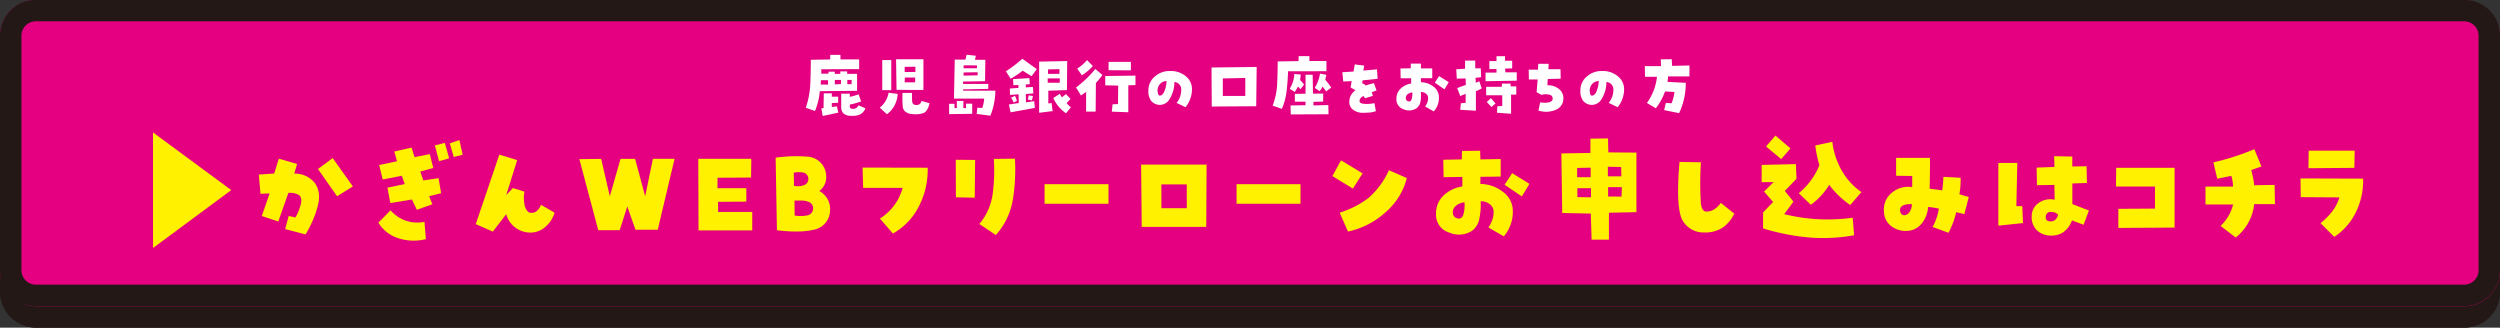
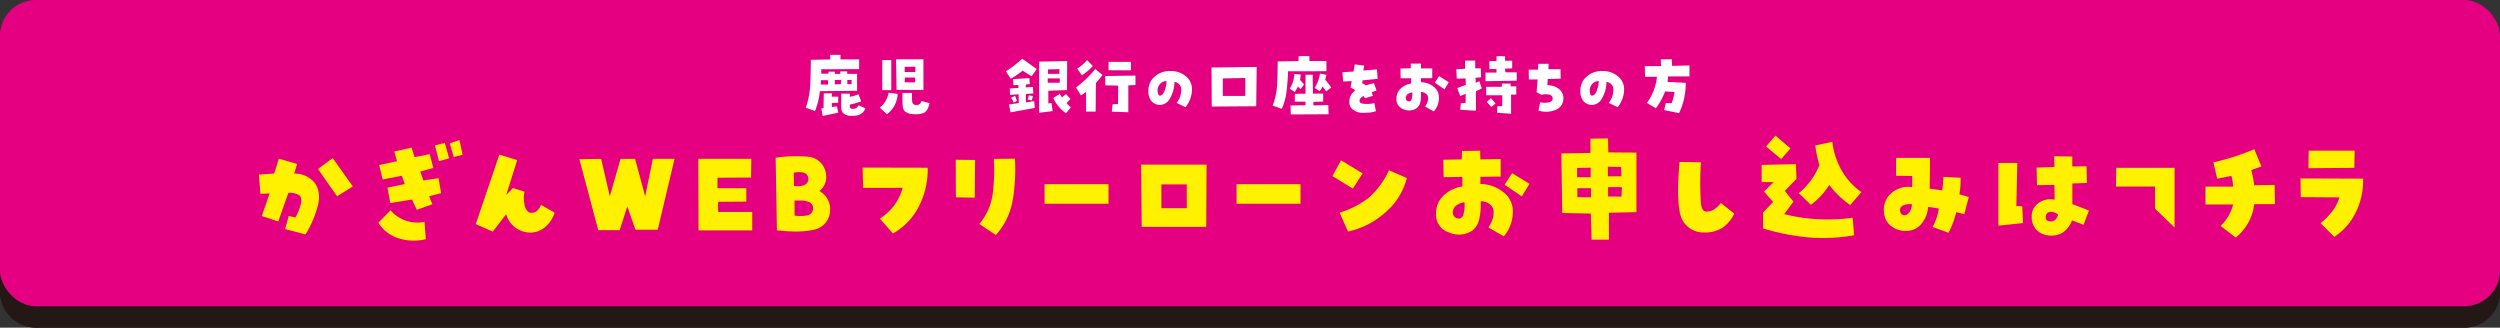
<svg xmlns="http://www.w3.org/2000/svg" id="レイヤー_1" data-name="レイヤー 1" viewBox="0 0 700 91.75">
  <rect x="0" y="0" width="700" height="91.75" fill="#333333" stroke="none" />
  <defs>
    <style>.cls-1{fill:#231815;}.cls-2{fill:#e40080;}.cls-3{fill:#fff;}.cls-4{fill:#fff100;}</style>
  </defs>
  <title>btn_info</title>
  <rect class="cls-1" y="6" width="700" height="85.75" rx="10" />
  <path class="cls-1" d="M860.25,66a4.05,4.05,0,0,1,4,4v65.75a4.05,4.05,0,0,1-4,4h-680a4.05,4.05,0,0,1-4-4V70a4.05,4.05,0,0,1,4-4h680m0-6h-680a10,10,0,0,0-10,10v65.75a10,10,0,0,0,10,10h680a10,10,0,0,0,10-10V70a10,10,0,0,0-10-10Z" transform="translate(-170.25 -54.04)" />
  <rect class="cls-2" width="700" height="85.75" rx="10" />
-   <path class="cls-1" d="M860.25,60a4.05,4.05,0,0,1,4,4v65.75a4.05,4.05,0,0,1-4,4h-680a4.05,4.05,0,0,1-4-4V64a4.05,4.05,0,0,1,4-4h680m0-6h-680a10,10,0,0,0-10,10v65.75a10,10,0,0,0,10,10h680a10,10,0,0,0,10-10V64a10,10,0,0,0-10-10Z" transform="translate(-170.25 -54.04)" />
  <path class="cls-3" d="M400.21,73.44q0,.61,0,1.23l2,0,.05-.57,1.73,0,0,.63,1.54,0,0-.7,1.93,0v.7h2.77v4.73l-10.43.11a19,19,0,0,1-1.35,5.55l-2.58-.91a23.64,23.64,0,0,0,1.26-6.66q.15-3.4.15-6.77l5.43-.09V69.4l2.87,0,0,1.28,5.23,0v2.71Zm1.89,4.29,0-1.23h-2c0,.39,0,.79-.07,1.2Zm1.06,2.45,0,.93,1.78,0v1.7l-1.78.1V84l1.43-.18.39,1.76-4.38.94-.37-2.13.61-.11.07-4.1Zm2.53-2.58.07-1.17H404l0,1.23ZM410,84.28a1.74,1.74,0,0,0,.63-.76l1.92.83A2.9,2.9,0,0,1,411,86.1a4.87,4.87,0,0,1-2.43.36,3,3,0,0,1-2.24-.75,2.46,2.46,0,0,1-.54-1.44c0-.6,0-1.94,0-4l2.41,0c0,.33,0,.63,0,.89a15,15,0,0,0,2.45-.72l.72,2a23.31,23.31,0,0,1-3.17.89,2.4,2.4,0,0,0,.06.83c.05.2.29.32.72.35A1.64,1.64,0,0,0,410,84.28Zm-1.28-7.85H407.5v1.19h1.17Z" transform="translate(-170.25 -54.04)" />
  <path class="cls-3" d="M416.58,84.19A6.71,6.71,0,0,0,419.05,80l2.54.33a7.43,7.43,0,0,1-3,5.7Zm.7-4.92V70.85h2.53v8.42Zm4-.07-.13-8.56h7.66v8.59Zm7.64,6.45A6.18,6.18,0,0,1,426,86a3.63,3.63,0,0,1-2.44-.84,2.33,2.33,0,0,1-.56-1.55c-.07-.75-.09-1.93-.07-3.55h2.69c-.05,1.78,0,2.77.26,3a1,1,0,0,0,.84.37,1.9,1.9,0,0,0,.87-.13,1.39,1.39,0,0,0,.65-1l2.28.63C430.21,84.37,429.68,85.28,428.93,85.65Zm-5.36-12.89,0,1.44h3V72.72Zm0,4.34,2.93,0,0-1.35h-2.89Z" transform="translate(-170.25 -54.04)" />
-   <path class="cls-3" d="M436,86l0-2.9h1.51l0,1.21.65,0,0-2H440v2l.74,0V83.07h1.73v2.84Zm3.95-6.57,9,0a19.36,19.36,0,0,1-1.39,7l-3.84-.49.17-1.74,1.39.06a9.2,9.2,0,0,0,.54-2.62l-8.46,0,.22-10.91,3,0,.32-1.37,2.58.29-.23,1.13h2.9l-.09,6-6.15.09v.67l7.06,0v1.39l-7.09.13Zm.11-5.1,0,.89,3.93-.1v-.85Zm0-2v.82l3.74,0v-.8Z" transform="translate(-170.25 -54.04)" />
  <path class="cls-3" d="M456.6,73.83a26.39,26.39,0,0,1-3.34,2.25L451.89,74a31.68,31.68,0,0,0,4.6-3.52l4.06,2.91-1.46,2ZM460,84.26l-6.79,1.23-.46-2.19,2.76-.41-.05-2.45-2.4.17L453,78.82l2.41-.16,0-.82L454,77.9l-.09-1.71,4.56-.28.13,1.69-1.13.09,0,.82,2-.13.11,1.82-2.11.16.05,2.34,2.31-.33Zm-5.55-3.38a12.75,12.75,0,0,1,.54,1.4l-.92.48a5.44,5.44,0,0,0-.75-1.36Zm4.66,1.28-1.09-.27.31-1.15,1.13.18A6,6,0,0,1,459.14,82.16Zm2.1,3.46V71.29l7.85-.15L469,79.27l-5.22.17V83l.91-.11.3,2.26ZM467,76l-3.39,0v1.21l3.36,0Zm-.11-2.6-3.19.07v1.25l3.19,0Zm1.84,12.36a10.54,10.54,0,0,1-3.57-4.27L467,80.29a5.47,5.47,0,0,0,.61,1l1.1-.91L470,81.74l-1.1,1.17a7.82,7.82,0,0,0,1.19,1.18Z" transform="translate(-170.25 -54.04)" />
  <path class="cls-3" d="M471.54,78.53a30.09,30.09,0,0,0,5.4-5.18l2,1.69a24.6,24.6,0,0,1-1.84,2.24l-.07,8h-2.67l0-5.52a13.23,13.23,0,0,1-1.45,1Zm4.71-6a14.8,14.8,0,0,1-3.08,2.6l-1.3-1.88a11.83,11.83,0,0,0,2.75-2.39Zm3.47,5.4V75.32l8.46-.11,0,2.65-2,.07,0,7.54-4.62-.17.21-2.06,1.52-.06.06-5.17Zm.93-4.23V71.37h6.25v2.37Z" transform="translate(-170.25 -54.04)" />
  <path class="cls-3" d="M497.83,73.93a6.5,6.5,0,0,1,4.53,1.52A4.58,4.58,0,0,1,504,78.94a7.89,7.89,0,0,1-.49,2.8,8.08,8.08,0,0,1-1.31,2.32l-2.5-1.21A5.87,5.87,0,0,0,501,79.24,2.09,2.09,0,0,0,499.09,77a9.08,9.08,0,0,1-1.35,4.77,3.19,3.19,0,0,1-2.49,1.63,3.26,3.26,0,0,1-2.58-1,4.42,4.42,0,0,1-.87-3,5.07,5.07,0,0,1,1.76-3.91A6.15,6.15,0,0,1,497.83,73.93ZM495,80.81c.47,0,.87-.36,1.22-1.07a8.45,8.45,0,0,0,.67-3,2.48,2.48,0,0,0-1.44.46,2.66,2.66,0,0,0-1,1.5,2.49,2.49,0,0,0,0,1.34C494.53,80.55,494.73,80.81,495,80.81Z" transform="translate(-170.25 -54.04)" />
  <path class="cls-3" d="M509.54,83.87l-.06-10.93,12.64-.15-.13,11Zm9.39-8-6.29.13v4.9l6.29,0Z" transform="translate(-170.25 -54.04)" />
  <path class="cls-3" d="M530.91,74c-.06,1.85-.19,3.67-.4,5.44a17.89,17.89,0,0,1-1.34,5.08l-2.58-.91a19.19,19.19,0,0,0,1.26-6c.1-2.1.15-4.23.15-6.37l5.82-.09.06-1.39,3,0,0,1.36,4.77,0v2.86Zm1.76.74,1.77.17a10.36,10.36,0,0,1-.17,1.54,8,8,0,0,1,1.11,1.28l-1,1.3a5.17,5.17,0,0,0-.71-.75c-.26.51-.55,1-.87,1.52l-1.43-.9A8.83,8.83,0,0,0,532.67,74.78Zm-1,11.34-.08-2.51,4.21-.07v-1l-3,0V80.33l3-.06,0-5.31,2,0,.08,5.29,2.86,0v2.23l-2.73.08v1l4.17-.11.06,2.58Zm8.22-11.43,1.76.35c-.13.46-.24.92-.33,1.39A22.37,22.37,0,0,1,543,78.55l-1.44,1.09a13.3,13.3,0,0,0-1-1.37,4.39,4.39,0,0,1-.84,1.3l-1.35-.93A10.17,10.17,0,0,0,539.84,74.69Z" transform="translate(-170.25 -54.04)" />
  <path class="cls-3" d="M556,76.1l-4.21.44-.15.8a2.32,2.32,0,0,1,1,.63c.76-.25,1.54-.46,2.32-.65l.72,2.06a11.85,11.85,0,0,0-1.32.5c.09.32.19.66.3,1l-2.21.67a4.31,4.31,0,0,0-.41-.61,2.1,2.1,0,0,0-.78.52,1.29,1.29,0,0,0-.33.93c0,.31.3.53.89.68a9.44,9.44,0,0,0,3.27-.16l.41,2.26a8.15,8.15,0,0,1-1.88.4c-.57,0-1.2.06-1.91.06a4.37,4.37,0,0,1-2.47-.78,2.56,2.56,0,0,1-1.17-2.28,3.69,3.69,0,0,1,.46-1.9,4.35,4.35,0,0,1,1.25-1.36l-1.37-.78.31-1.78-2.37.11-.24-2.6,3.13-.19.34-2,2.65.34L552,73.8l3.8-.34Z" transform="translate(-170.25 -54.04)" />
  <path class="cls-3" d="M561.25,81.74a3.8,3.8,0,0,1,1.18-2.89,5.43,5.43,0,0,1,2.94-1.42l0-1.48-2.94,0-.05-2.73,2.89-.06,0-1.32,2.84,0,0,1.35,3.17,0v2.74l-3.17,0v1.13a5.82,5.82,0,0,1,3.46,1.19,3.7,3.7,0,0,1,1.58,3.12,5.67,5.67,0,0,1-.44,2.29,5.58,5.58,0,0,1-1,1.58l-2.43-1.39a5.1,5.1,0,0,0,.58-1,3.48,3.48,0,0,0,.26-1.34,1.5,1.5,0,0,0-.62-1.26,2.24,2.24,0,0,0-1.41-.45A10.33,10.33,0,0,1,568,82.4a3.06,3.06,0,0,1-1.12,1.95,3.8,3.8,0,0,1-3.63.29A2.87,2.87,0,0,1,561.25,81.74Zm4.45-1.82a2.42,2.42,0,0,0-1.33.52,1.27,1.27,0,0,0-.5,1,.9.9,0,0,0,.35.81,1,1,0,0,0,.68.19c.21,0,.4-.19.56-.49A5.38,5.38,0,0,0,565.7,79.92ZM572,77.17l1.19-1.82,2.71,1.71-1.19,2Z" transform="translate(-170.25 -54.04)" />
  <path class="cls-3" d="M579.12,80.92l-.86-2.23,2.42-.89L580.62,76l-2.47.06L578,73.44l2.47-.16,0-2.27h2.84l0,2.16,1.56,0,.09,2.5-1.56.15.06,1.39,1-.41.69,2-1.65.78,0,5.46-4.38-.26.16-1.82,1.36-.13,0-2.51Zm12.65-6.62h3.17l0,2.33-8.74.15,0-2.41,3.07,0,0-1-2,0V71.14h2l0-1.37h2.39l0,1.28h2v2.13l-2,.08Zm1.45,3.93,1.59,0,0,2.29-1.46,0,0,5.37-3.94-.28.1-1.8,1.37-.1v-3l-4.51,0,0-2.36h4.36l.08-.91,2.41,0Zm-5.51,3.3L589,83l-1.14,1-1.31-1.41Z" transform="translate(-170.25 -54.04)" />
  <path class="cls-3" d="M598.28,73.54l2.6,0,.09-1.64,2.9,0-.06,1.52,3.38,0,.06,2.65-3.64.09-.09,1.75a4.94,4.94,0,0,1,3.1.94A3.26,3.26,0,0,1,608,81.63a3.37,3.37,0,0,1-1.89,3.05,6.91,6.91,0,0,1-5.09.32l.48-2.32a6.06,6.06,0,0,0,2.5,0c.65-.18,1-.53,1-1,0-.67-.38-1.06-1.15-1.17a4.39,4.39,0,0,0-2,.09l-1.35-.74.29-3.56-2.45,0Z" transform="translate(-170.25 -54.04)" />
  <path class="cls-3" d="M618.79,73.93a6.46,6.46,0,0,1,4.52,1.52A4.56,4.56,0,0,1,625,78.94a7.89,7.89,0,0,1-.49,2.8,8.08,8.08,0,0,1-1.31,2.32l-2.5-1.21A5.93,5.93,0,0,0,622,79.24,2.09,2.09,0,0,0,620.05,77a9.17,9.17,0,0,1-1.35,4.77,3.19,3.19,0,0,1-2.49,1.63,3.26,3.26,0,0,1-2.58-1,4.42,4.42,0,0,1-.87-3,5,5,0,0,1,1.76-3.91A6.14,6.14,0,0,1,618.79,73.93ZM616,80.81c.47,0,.88-.36,1.23-1.07a8.67,8.67,0,0,0,.67-3,2.45,2.45,0,0,0-1.44.46,2.66,2.66,0,0,0-1,1.5,2.39,2.39,0,0,0,0,1.34C615.48,80.55,615.69,80.81,616,80.81Z" transform="translate(-170.25 -54.04)" />
  <path class="cls-3" d="M638.34,70.62l.1,1.86,4.86-.11v3.06l-6,0c0,.5-.08,1-.15,1.54l5.11.26a19.49,19.49,0,0,1-1.86,8.49l-4.19-.85.48-2,1.6.08a11.76,11.76,0,0,0,.81-3.16l-2.63-.14a18.13,18.13,0,0,1-2.58,4.71l-2.51-1.5a15.1,15.1,0,0,0,2.82-7.31l-3.34,0-.07-3,4.55,0-.08-1.89Z" transform="translate(-170.25 -54.04)" />
-   <path class="cls-4" d="M213.09,91.12,235,107.27l-21.9,16.21Z" transform="translate(-170.25 -54.04)" />
  <path class="cls-4" d="M245.74,108.2l-2.56.1-.46-5.38,4.31-.3,1.3-4.15,5.11,1.49-.8,2.69a7.18,7.18,0,0,1,5.81,2.69q1.91,2.79.6,7a30.14,30.14,0,0,1-3.25,7.34l-5.71-1.5,1-3.68,1.89.43a14.52,14.52,0,0,0,1.43-3.49c.4-1.39.22-2.33-.53-2.82a4.85,4.85,0,0,0-2.89-.56l-2.82,8-4.62-1.53Zm13.54-6.84,4.12-3.06,5.65,7.94L264.63,109Z" transform="translate(-170.25 -54.04)" />
  <path class="cls-4" d="M289.5,121a14,14,0,0,1-7.5-.19,10.07,10.07,0,0,1-5.81-4.43l3.42-3.45a9.86,9.86,0,0,0,9.49,3.22Zm-12.09-16.7-1-4.06,5-1.06-.76-2.72,4.85-1.1.83,2.69,4.25-.86,1,3.88-3.65,1,.86,2.49,4.25-.63.73,4.21-3.35.83.89,2.26-4.35,1.56-1.36-2.89-6.07,1-.8-4.32,4.85-1-.83-2.33ZM296,98.37l-2.82.8-1.16-4.42,2.79-.7Zm.2-4.19,2.69-.93.9,4.12L297.3,98Z" transform="translate(-170.25 -54.04)" />
  <path class="cls-4" d="M318.29,113.48a2.27,2.27,0,0,0,2.14-.27,3.78,3.78,0,0,0,1.28-1.83l3.82,2.2a8.28,8.28,0,0,1-2.78,4.15,6.3,6.3,0,0,1-4.76,1.39,7,7,0,0,1-6-5.11l-3.75,4.88-4.78-2.09,6.6-19.46,5,1.53L312,108.63l1.86-1.93,3.25,1a8.61,8.61,0,0,0,0,3.54A3.37,3.37,0,0,0,318.29,113.48Z" transform="translate(-170.25 -54.04)" />
  <path class="cls-4" d="M350.9,109l2.16-10.5,6.07,0-4.71,19.86-6.24,0-2.29-6.51-2.13,6.64-6,0L332.47,98.6l6.11-.07L341,109,344,98.53h4.08Z" transform="translate(-170.25 -54.04)" />
  <path class="cls-4" d="M380.55,103.75l-9.4.06v2.93h8.07v3.75l-7.9.06v2.83h9.56l0,5.18H365.84l-.07-20.06h14.85Z" transform="translate(-170.25 -54.04)" />
  <path class="cls-4" d="M399.67,107.53a5.71,5.71,0,0,1,3,5.48,5.56,5.56,0,0,1-4.12,5.25q-3.91,1.06-10.76.26l-.36-20.32a39,39,0,0,1,8.86-.3,5.53,5.53,0,0,1,5.28,5.22A4.88,4.88,0,0,1,399.67,107.53Zm-7.17-5.14.07,3.68a4.94,4.94,0,0,0,2.66-.13,1.88,1.88,0,0,0,1.36-2,1.78,1.78,0,0,0-1.61-1.61A7,7,0,0,0,392.5,102.39Zm.24,12a10.09,10.09,0,0,0,3.33,0,2,2,0,0,0,1.84-2.13,1.81,1.81,0,0,0-1.12-1.64,5.38,5.38,0,0,0-2-.43c-.68,0-1.37,0-2.08,0Z" transform="translate(-170.25 -54.04)" />
  <path class="cls-4" d="M416.61,115.24a14.6,14.6,0,0,0,6.38-8.6l-11.06,0-.16-5.68L430,101a22.35,22.35,0,0,1-2.34,10.59,18.15,18.15,0,0,1-7.39,7.84Z" transform="translate(-170.25 -54.04)" />
  <path class="cls-4" d="M437.86,98.77l5.42.06-.1,10.56-5.28-.1Zm10.66-.24,5.91-.06a52.28,52.28,0,0,1-.56,11.3,19.63,19.63,0,0,1-4.78,10.08l-4.62-3.09a16.6,16.6,0,0,0,3.77-8.7A51.64,51.64,0,0,0,448.52,98.53Z" transform="translate(-170.25 -54.04)" />
  <path class="cls-4" d="M480.63,105.61v5.48h-17.9v-5.48Z" transform="translate(-170.25 -54.04)" />
  <path class="cls-4" d="M489.93,117.56l-.17-17.43h18.33L508,117.56Zm12.61-11.89-7.1,0,0,6.67h7.11Z" transform="translate(-170.25 -54.04)" />
  <path class="cls-4" d="M534.39,105.61v5.48h-17.9v-5.48Z" transform="translate(-170.25 -54.04)" />
  <path class="cls-4" d="M551.78,102.59l-2.72,4.25-5.74-3.49,2.42-4.42Zm-6.44,11a26.33,26.33,0,0,0,8.09-4.12,23.14,23.14,0,0,0,5.73-7.77l5,2.19a18.5,18.5,0,0,1-5.81,9.45,22.75,22.75,0,0,1-10.66,5.53Z" transform="translate(-170.25 -54.04)" />
  <path class="cls-4" d="M572.34,113.94a6.8,6.8,0,0,1,2.11-5.16,9.73,9.73,0,0,1,5.26-2.54l0-2.66-5.24.07-.1-4.88,5.18-.1.06-2.36,5.08-.07.07,2.43,5.68-.1v4.91l-5.68.07v2A10.42,10.42,0,0,1,591,107.7a6.59,6.59,0,0,1,2.84,5.58,10.27,10.27,0,0,1-.8,4.1,10,10,0,0,1-1.72,2.84L587,117.73a9.39,9.39,0,0,0,1-1.88,6.35,6.35,0,0,0,.46-2.41,2.68,2.68,0,0,0-1.11-2.26,4,4,0,0,0-2.51-.79,18.45,18.45,0,0,1-.35,4.73,5.49,5.49,0,0,1-2,3.5,6.78,6.78,0,0,1-6.49.52A5.14,5.14,0,0,1,572.34,113.94Zm8-3.25a4.37,4.37,0,0,0-2.38.93,2.29,2.29,0,0,0-.91,1.82,1.61,1.61,0,0,0,.63,1.45,1.91,1.91,0,0,0,1.23.35,1.43,1.43,0,0,0,1-.88A9.54,9.54,0,0,0,580.31,110.69Zm11.19-4.92,2.12-3.25,4.85,3-2.13,3.52Z" transform="translate(-170.25 -54.04)" />
  <path class="cls-4" d="M628.45,96.77l0,16.67-7.7.17v7.54l-4.85,0-.23-7.31-8-.16L607.43,97l8.14-.14,0-4,4.92-.06.1,3.91Zm-16.6,4.29,0,2.59,3.79,0,0-2.66Zm.07,8.17,3.81.06,0-2.55-3.82,0Zm8.53-8.5,0,2.69,3.79,0-.07-2.62Zm3.82,8.36.1-2.65-3.85,0,0,2.62Z" transform="translate(-170.25 -54.04)" />
  <path class="cls-4" d="M648,113.28a4,4,0,0,0,2.36-.72,6.66,6.66,0,0,0,1.72-1.71l3.76,3a9.82,9.82,0,0,1-3.19,3.89,9,9,0,0,1-5.28,1.39,6.67,6.67,0,0,1-5.86-3.15q-2.12-3.15-1-16.6l6,.1a89.89,89.89,0,0,0,0,11.65Q646.84,113.28,648,113.28Z" transform="translate(-170.25 -54.04)" />
  <path class="cls-4" d="M664.18,107.67l2.69-2.63-3.36,0,0-4.82,9.59-.23.17,4.12L670,107.5l2.42,3L669.82,114A50.7,50.7,0,0,0,689,115l.4,4.91a48.45,48.45,0,0,1-12.85.6A63,63,0,0,1,663.91,118v-4.48l2.82-2.92Zm.56-12.62L667.37,92l4.21,3.59-2.59,3Zm18.56-1.3a21.2,21.2,0,0,0,2.56,7.91,18.59,18.59,0,0,0,5.58,6.17l-3.12,3.62a24.83,24.83,0,0,1-5.88-5.64,19.63,19.63,0,0,1-5.15,5.57l-3.38-3.25a19.77,19.77,0,0,0,5.77-7.84,36,36,0,0,1-1.16-5.51Z" transform="translate(-170.25 -54.04)" />
  <path class="cls-4" d="M715.84,119.22l-4.48-1.63a14.8,14.8,0,0,0,1.76-5.14,25.16,25.16,0,0,0-3-.47,8.15,8.15,0,0,1-1.75,4.58,5.4,5.4,0,0,1-4.26,2.13,6.48,6.48,0,0,1-4.34-1.36,5.06,5.06,0,0,1-2-3.92,6,6,0,0,1,2.19-5.4,7.1,7.1,0,0,1,5.71-1.57l0-3.12-4.51-.07v-5l9.49,0q0,4.31-.1,8.63c1.15.13,2.33.29,3.52.46a34.44,34.44,0,0,0,.33-3.78l4.82.26a23.84,23.84,0,0,1-.33,4.62l2.62.76L720.26,114c-.78-.2-1.53-.38-2.26-.53A26,26,0,0,1,715.84,119.22Zm-10.79-6a4.13,4.13,0,0,0,.53-2,5.6,5.6,0,0,0-1.92.14c-1.29.37-1.69,1.16-1.2,2.35a1.13,1.13,0,0,0,1.4.52A2,2,0,0,0,705.05,113.18Z" transform="translate(-170.25 -54.04)" />
  <path class="cls-4" d="M736.49,111.78l.2,4.72-6.9.73V99.66h5.31l-.27,12.09Zm14-13.91v2.79l4-.07.1,4.68-4.08.14v5.77l4.64,1.8-1.49,4-3.25-1.23a6.8,6.8,0,0,1-2.49,3.34,5.69,5.69,0,0,1-3.26.91,5.63,5.63,0,0,1-4-1.41,5,5,0,0,1-1.53-3.87,4.44,4.44,0,0,1,2-3.9,5.55,5.55,0,0,1,4.42-.85l-.07-4.15-4.88.07-.1-4.92,5-.19-.1-3Zm-6,18.16a1.77,1.77,0,0,0,1.33-.55,2.65,2.65,0,0,0,.69-1.34,3,3,0,0,0-1.09-.65,4.35,4.35,0,0,0-1-.11,1.24,1.24,0,0,0-1,.41,1.71,1.71,0,0,0-.37,1.15,1,1,0,0,0,.34.81A1.6,1.6,0,0,0,744.53,116Z" transform="translate(-170.25 -54.04)" />
-   <path class="cls-4" d="M773.65,112.45v-6.18l-10.93,0,.07-5.25,16.34,0v16.74l-15.74.1,0-5.35Z" transform="translate(-170.25 -54.04)" />
+   <path class="cls-4" d="M773.65,112.45v-6.18l-10.93,0,.07-5.25,16.34,0v16.74Z" transform="translate(-170.25 -54.04)" />
  <path class="cls-4" d="M792,117.29a12.11,12.11,0,0,0,3.52-6l-7.73,0,0-5,7.71,0a11,11,0,0,0-.47-3c-1.35.27-2.67.53-3.95.8L790,99.5a68.32,68.32,0,0,0,11.46-3.69l2,4.85c-.95.31-1.91.65-2.86,1a29,29,0,0,1,.83,4.25l5.71-.1.1,5.38-5.81,0a13.86,13.86,0,0,1-5.18,9.36Z" transform="translate(-170.25 -54.04)" />
  <path class="cls-4" d="M814.39,104l17.53.06a19.94,19.94,0,0,1-1.93,9.2,17.23,17.23,0,0,1-6.14,7.11L820,116.53a20,20,0,0,0,3.21-3.22,12,12,0,0,0,2.07-4l-10.82-.07Zm2.29-7.77h12.88l-.1,4.81-12.85.1Z" transform="translate(-170.25 -54.04)" />
</svg>